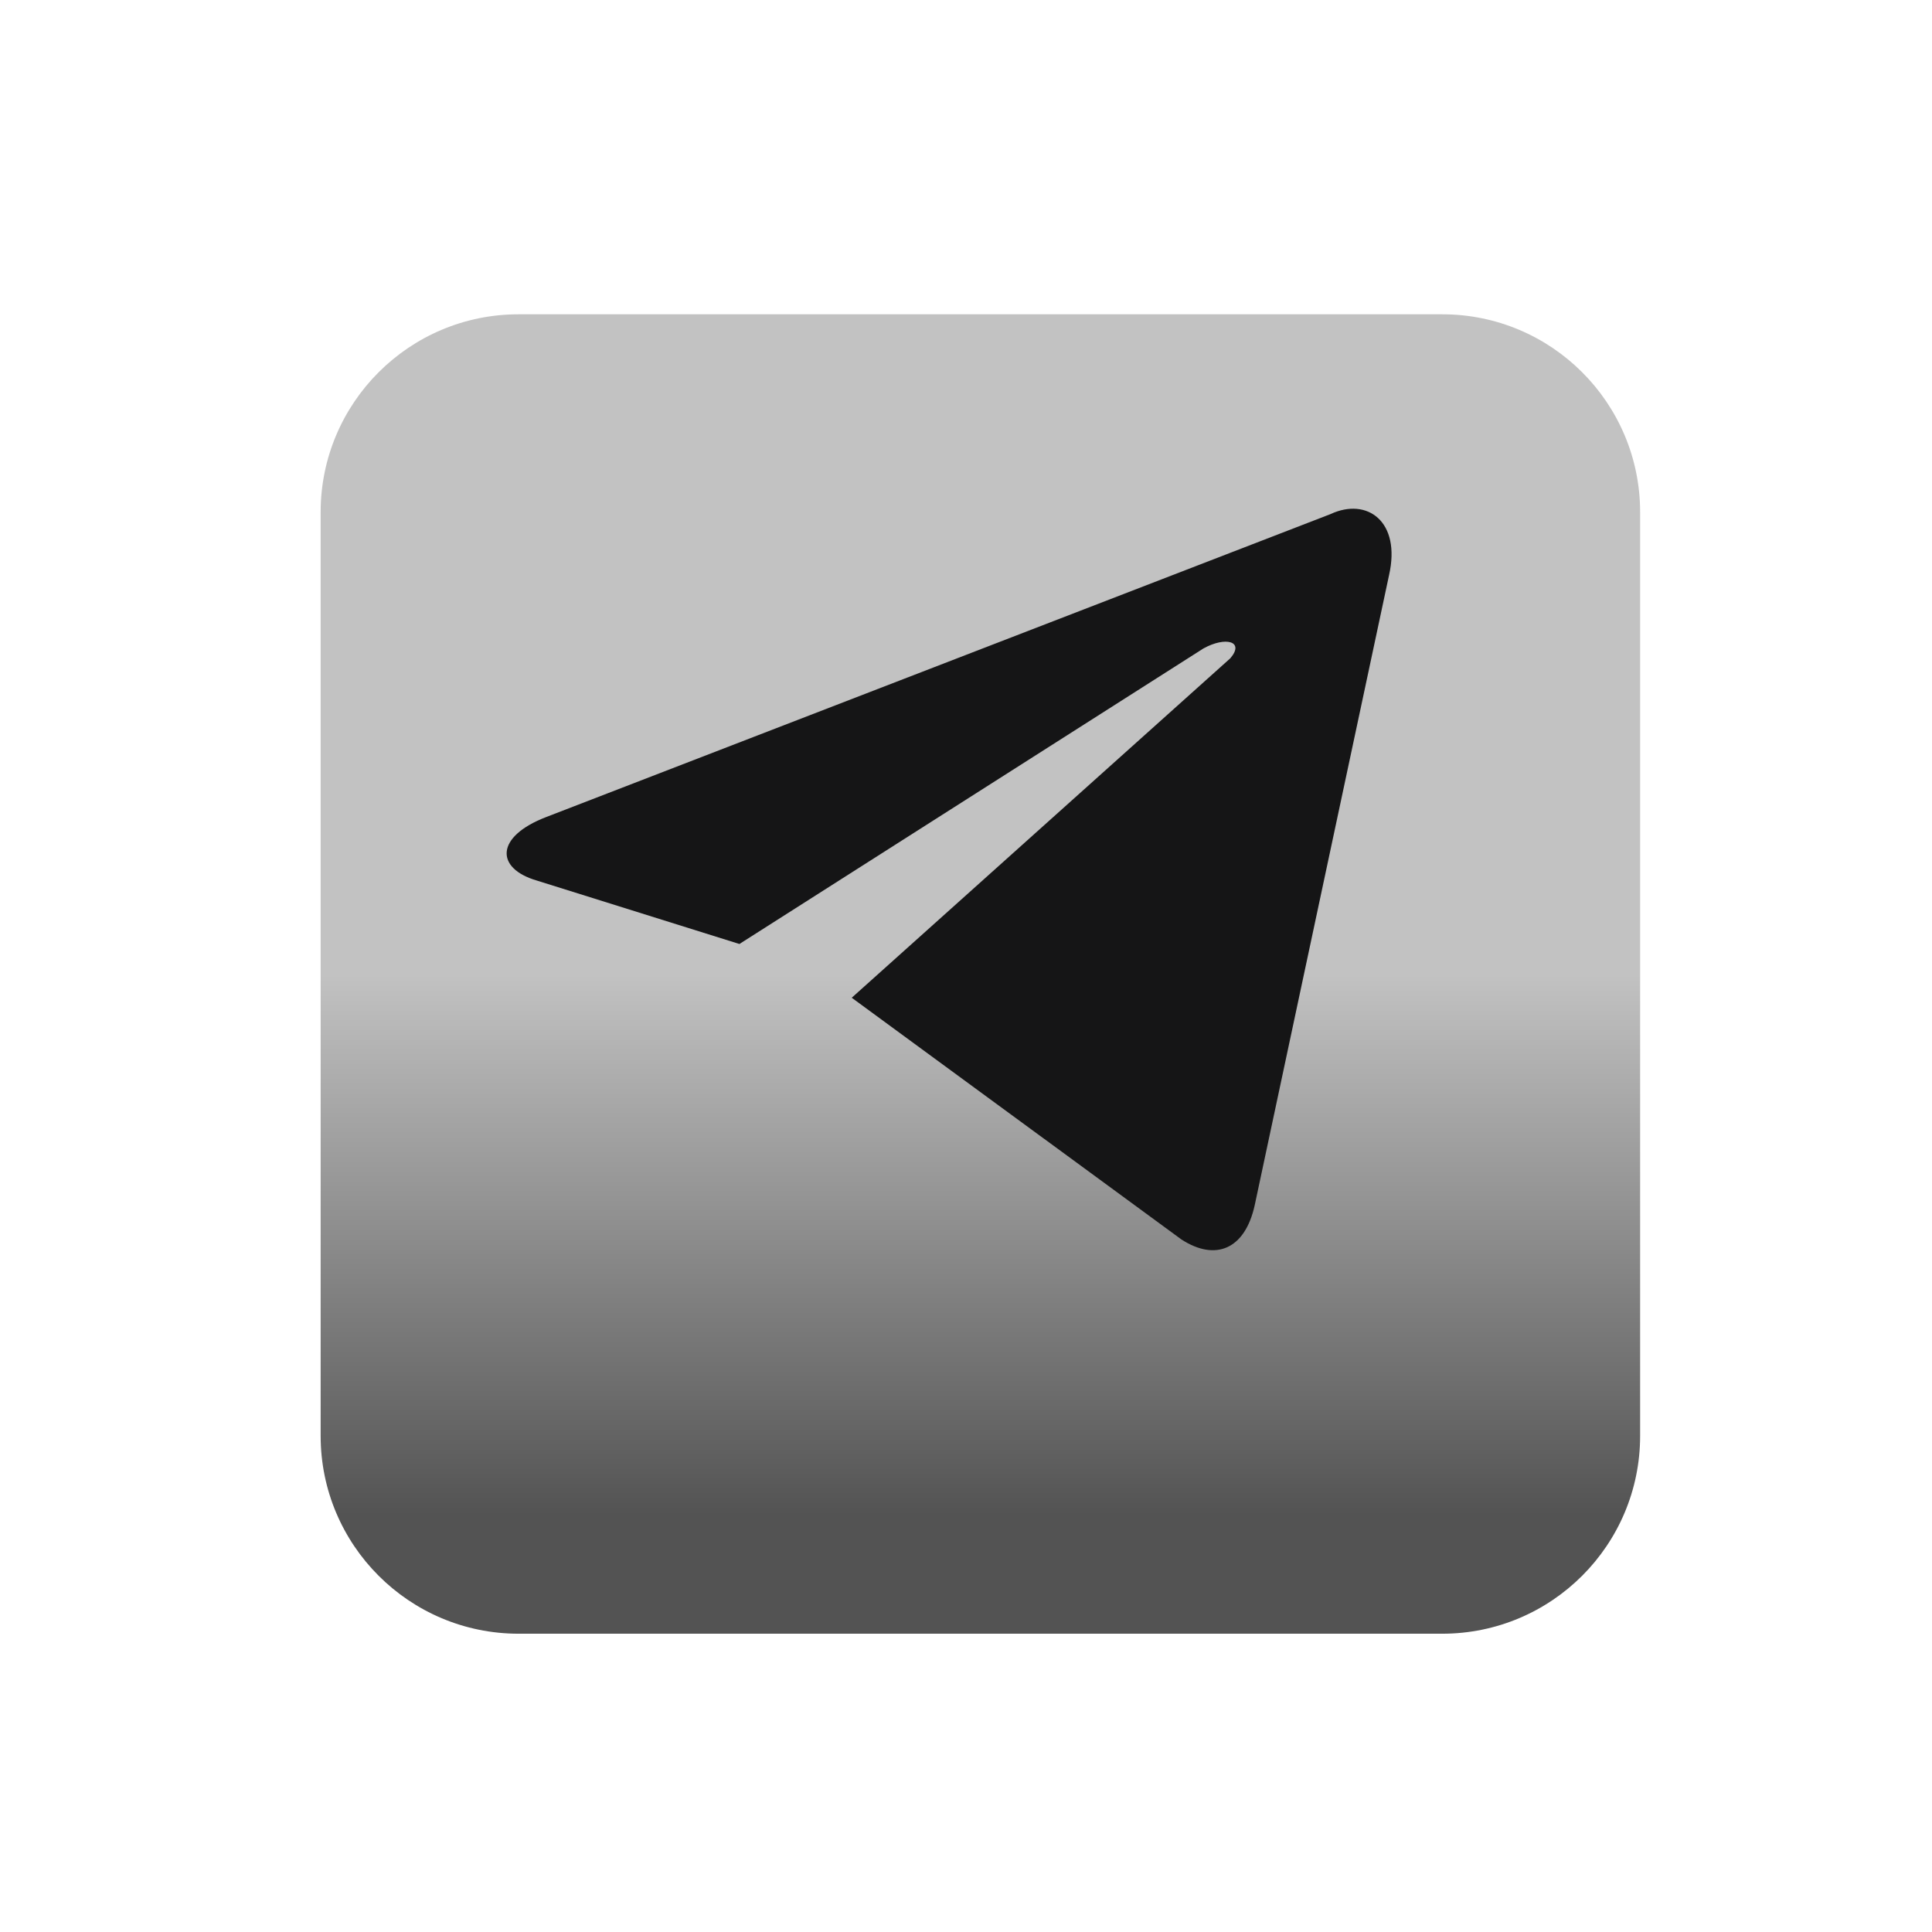
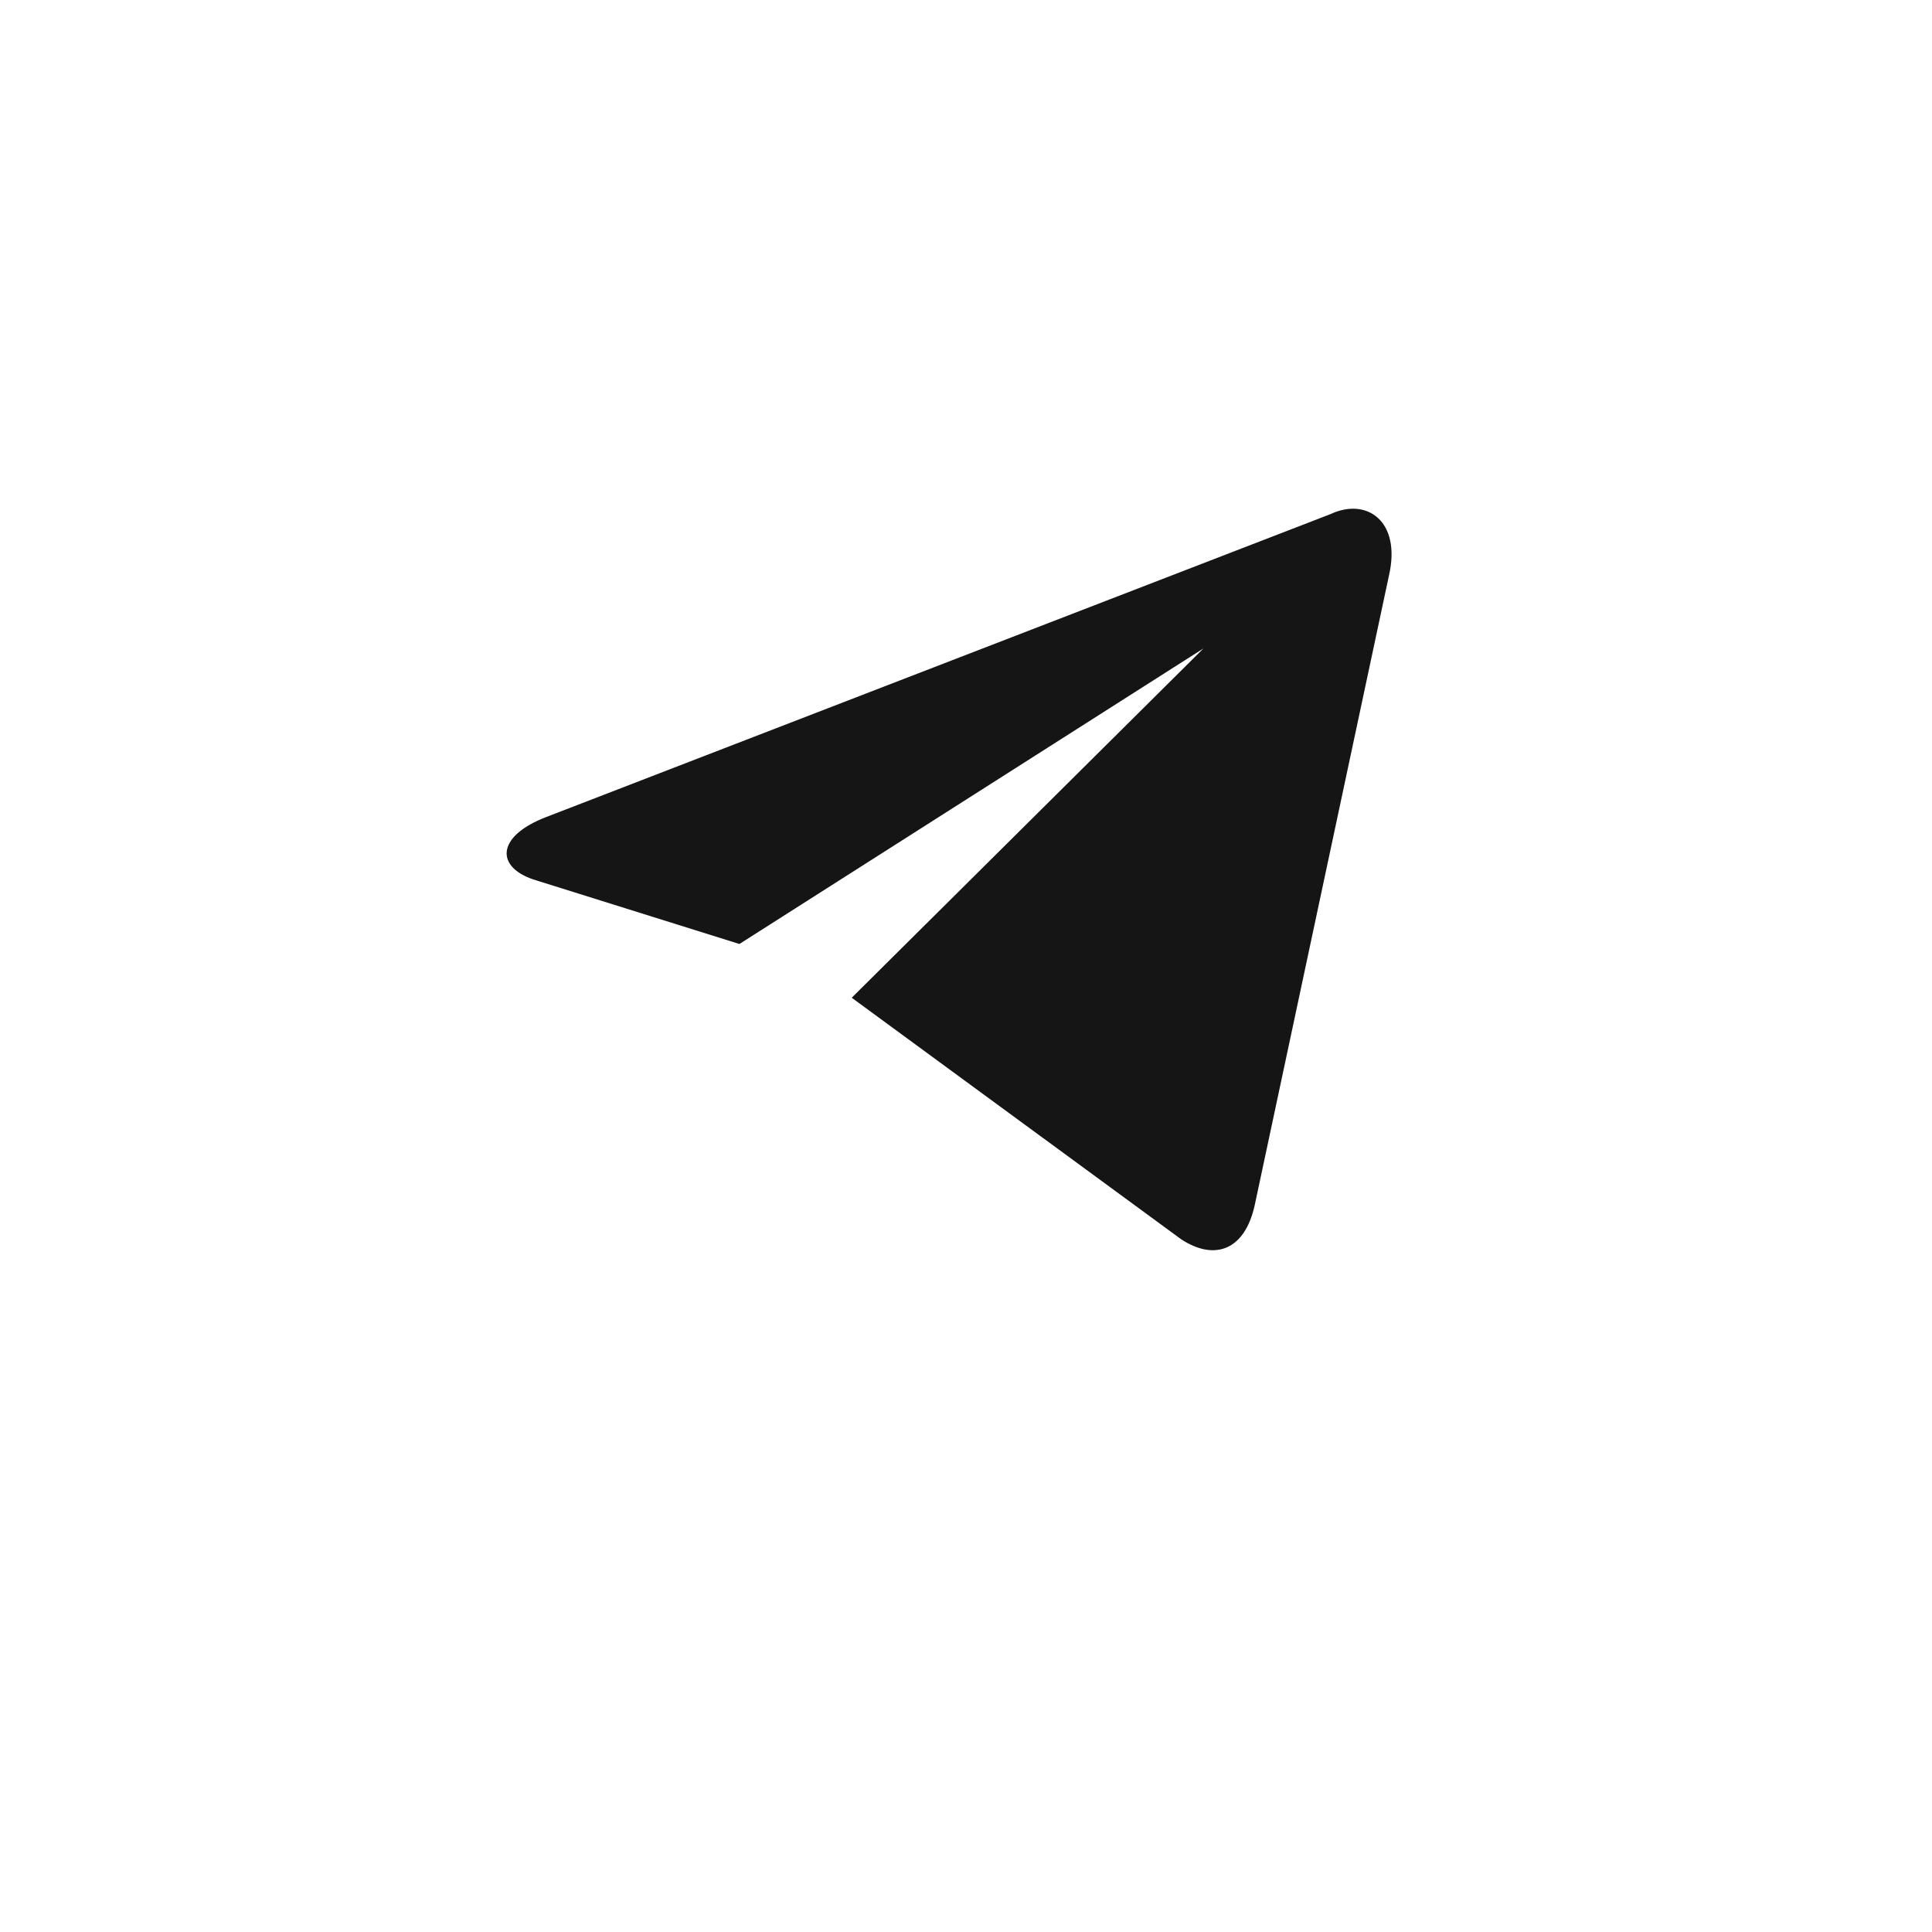
<svg xmlns="http://www.w3.org/2000/svg" width="28" height="28" viewBox="0 0 28 28" fill="none">
  <g filter="url(#filter0_d_583_3751)">
-     <path d="M20.901 2.641H7.516C5.932 2.641 4.647 3.925 4.647 5.509V18.895C4.647 20.479 5.932 21.763 7.516 21.763H20.901C22.486 21.763 23.77 20.479 23.77 18.895V5.509C23.77 3.925 22.486 2.641 20.901 2.641Z" fill="url(#paint0_linear_583_3751)" />
-   </g>
-   <path d="M12.344 14.46L17.123 17.964C17.618 18.283 18.043 18.106 18.184 17.468L20.131 8.336C20.308 7.557 19.813 7.203 19.282 7.451L7.919 11.84C7.176 12.124 7.176 12.584 7.778 12.761L10.716 13.681L17.441 9.398C17.76 9.221 18.043 9.292 17.831 9.54" fill="#151516" />
+     </g>
+   <path d="M12.344 14.46L17.123 17.964C17.618 18.283 18.043 18.106 18.184 17.468L20.131 8.336C20.308 7.557 19.813 7.203 19.282 7.451L7.919 11.84C7.176 12.124 7.176 12.584 7.778 12.761L10.716 13.681L17.441 9.398" fill="#151516" />
  <defs>
    <filter id="filter0_d_583_3751" x="0.82" y="0.727" width="26.777" height="26.778" filterUnits="userSpaceOnUse" color-interpolation-filters="sRGB">
      <feFlood flood-opacity="0" result="BackgroundImageFix" />
      <feColorMatrix in="SourceAlpha" type="matrix" values="0 0 0 0 0 0 0 0 0 0 0 0 0 0 0 0 0 0 127 0" result="hardAlpha" />
      <feOffset dy="1.914" />
      <feGaussianBlur stdDeviation="1.914" />
      <feComposite in2="hardAlpha" operator="out" />
      <feColorMatrix type="matrix" values="0 0 0 0 0 0 0 0 0 0 0 0 0 0 0 0 0 0 0.8 0" />
      <feBlend mode="normal" in2="BackgroundImageFix" result="effect1_dropShadow_583_3751" />
      <feBlend mode="normal" in="SourceGraphic" in2="effect1_dropShadow_583_3751" result="shape" />
    </filter>
    <linearGradient id="paint0_linear_583_3751" x1="14.209" y1="12.202" x2="14.209" y2="20.046" gradientUnits="userSpaceOnUse">
      <stop stop-color="#C2C2C2" />
      <stop offset="1" stop-color="#535353" />
    </linearGradient>
  </defs>
</svg>